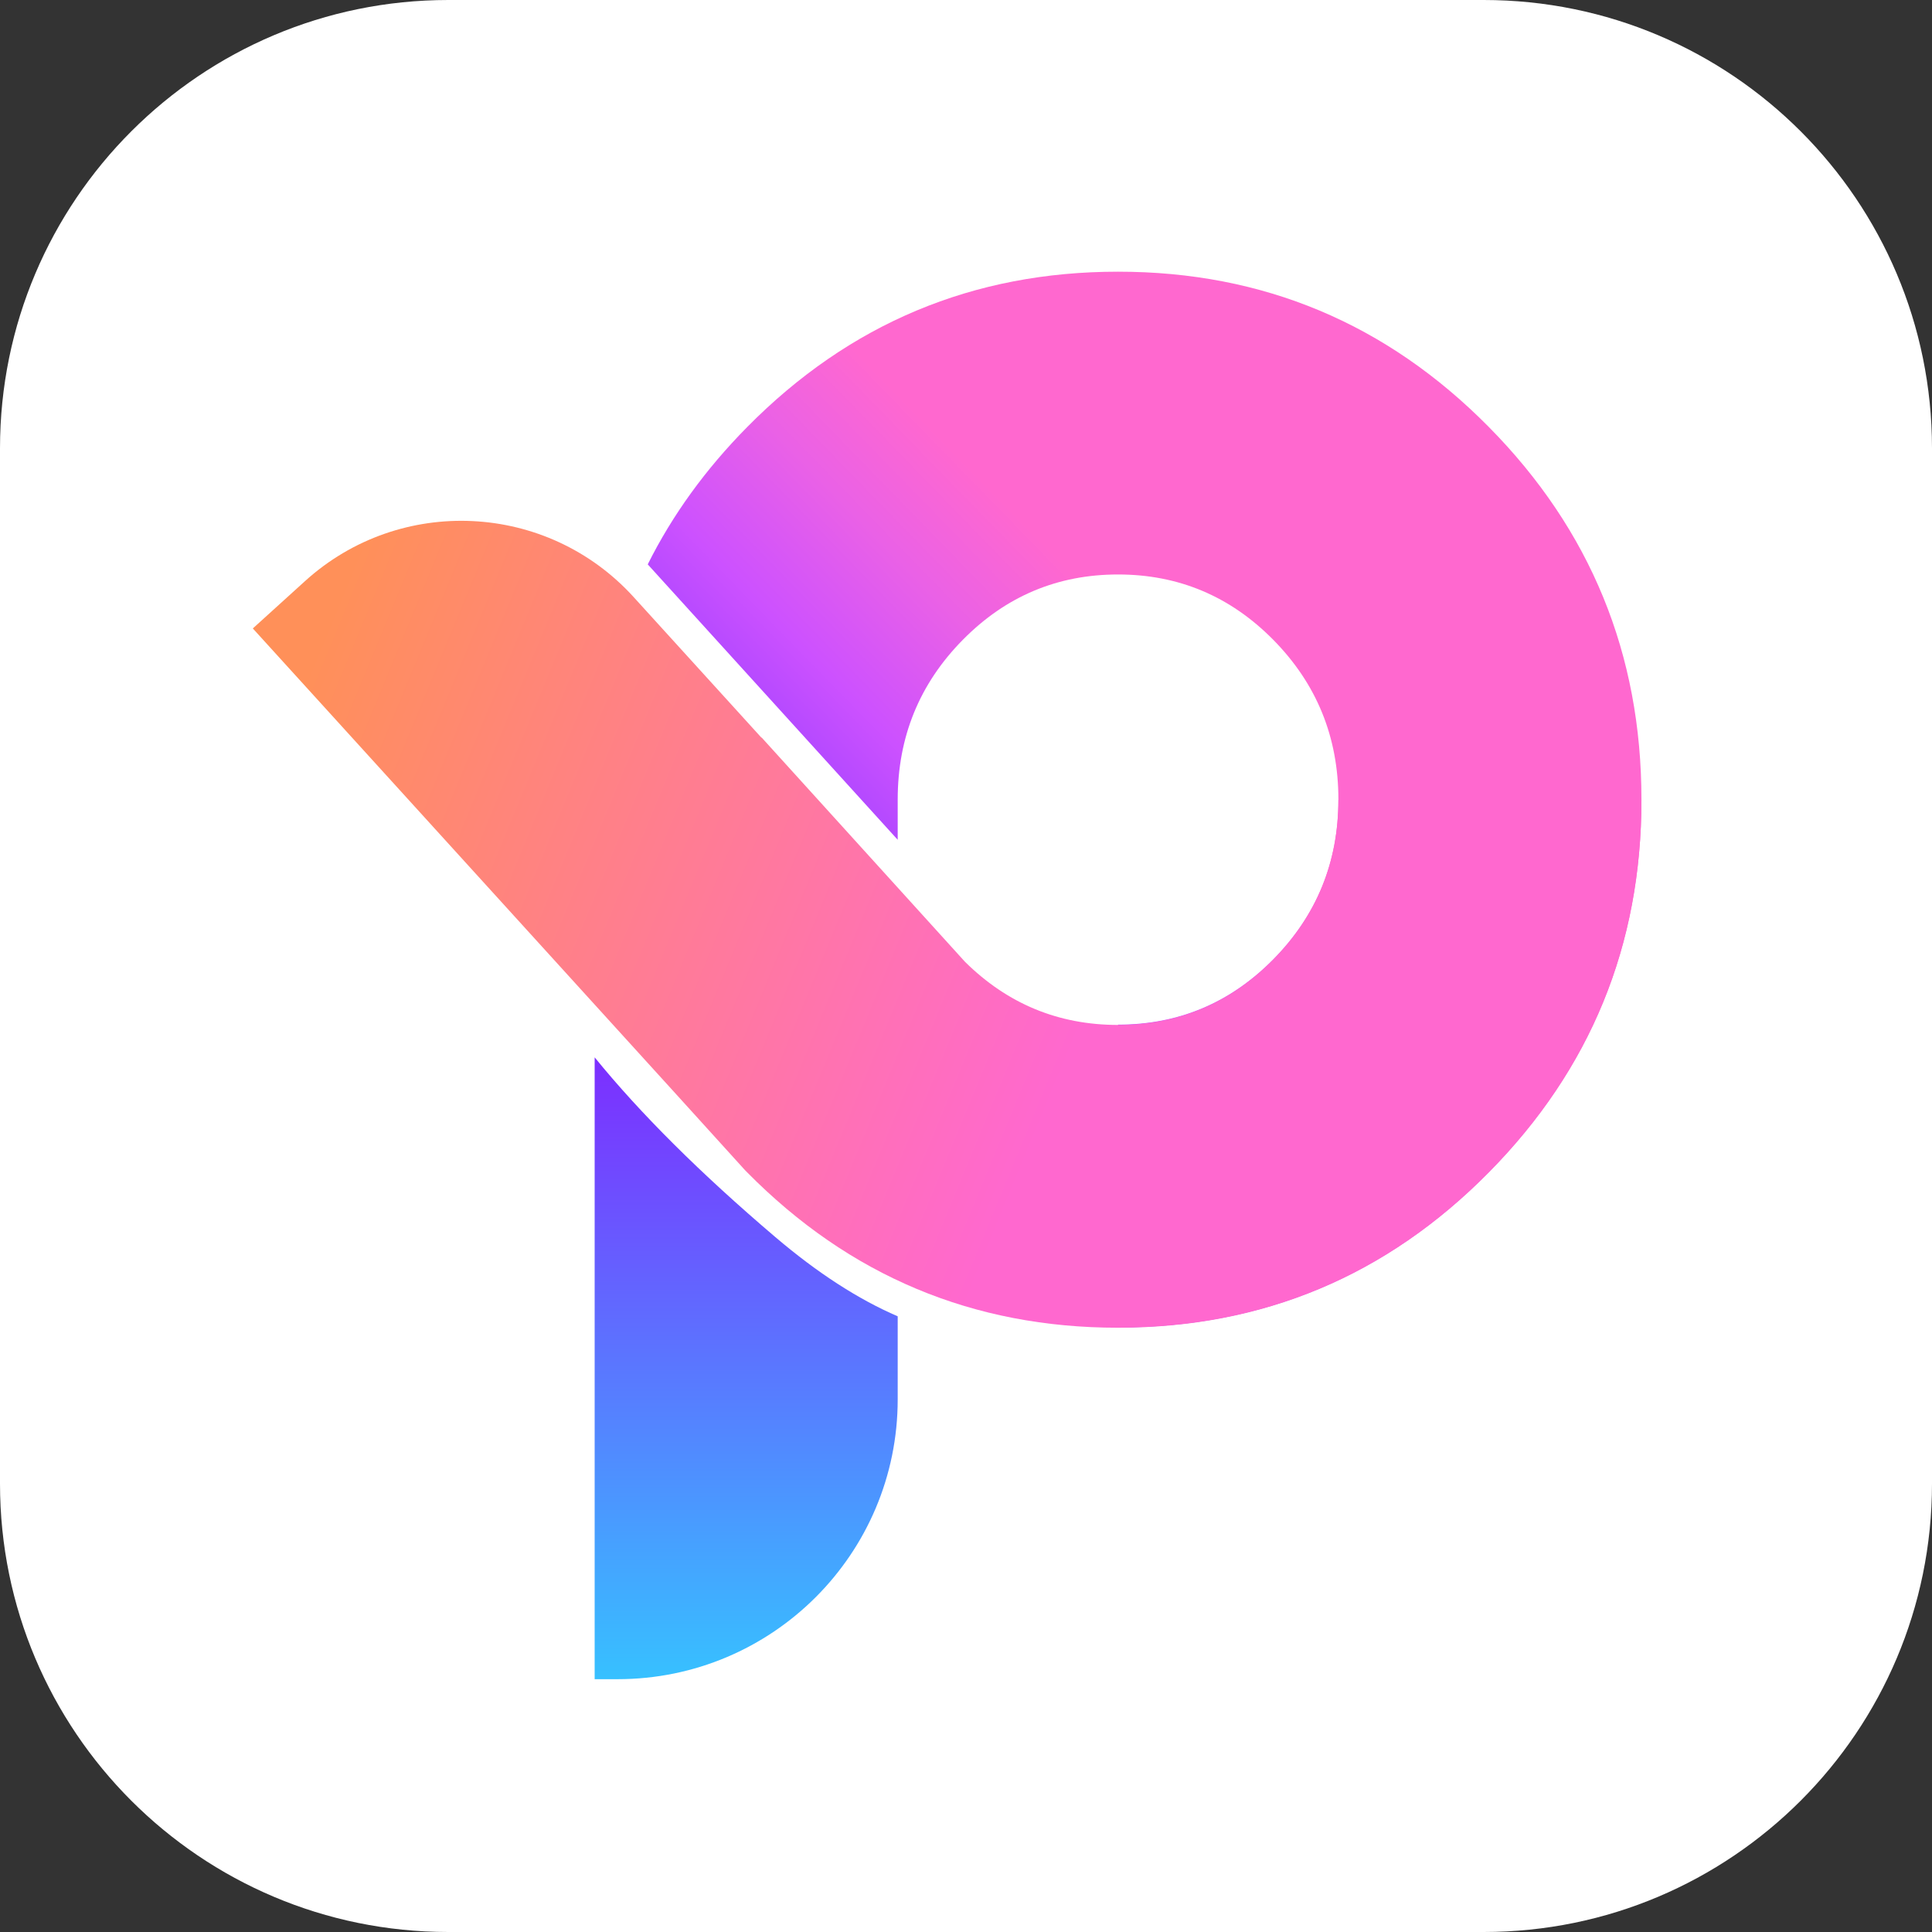
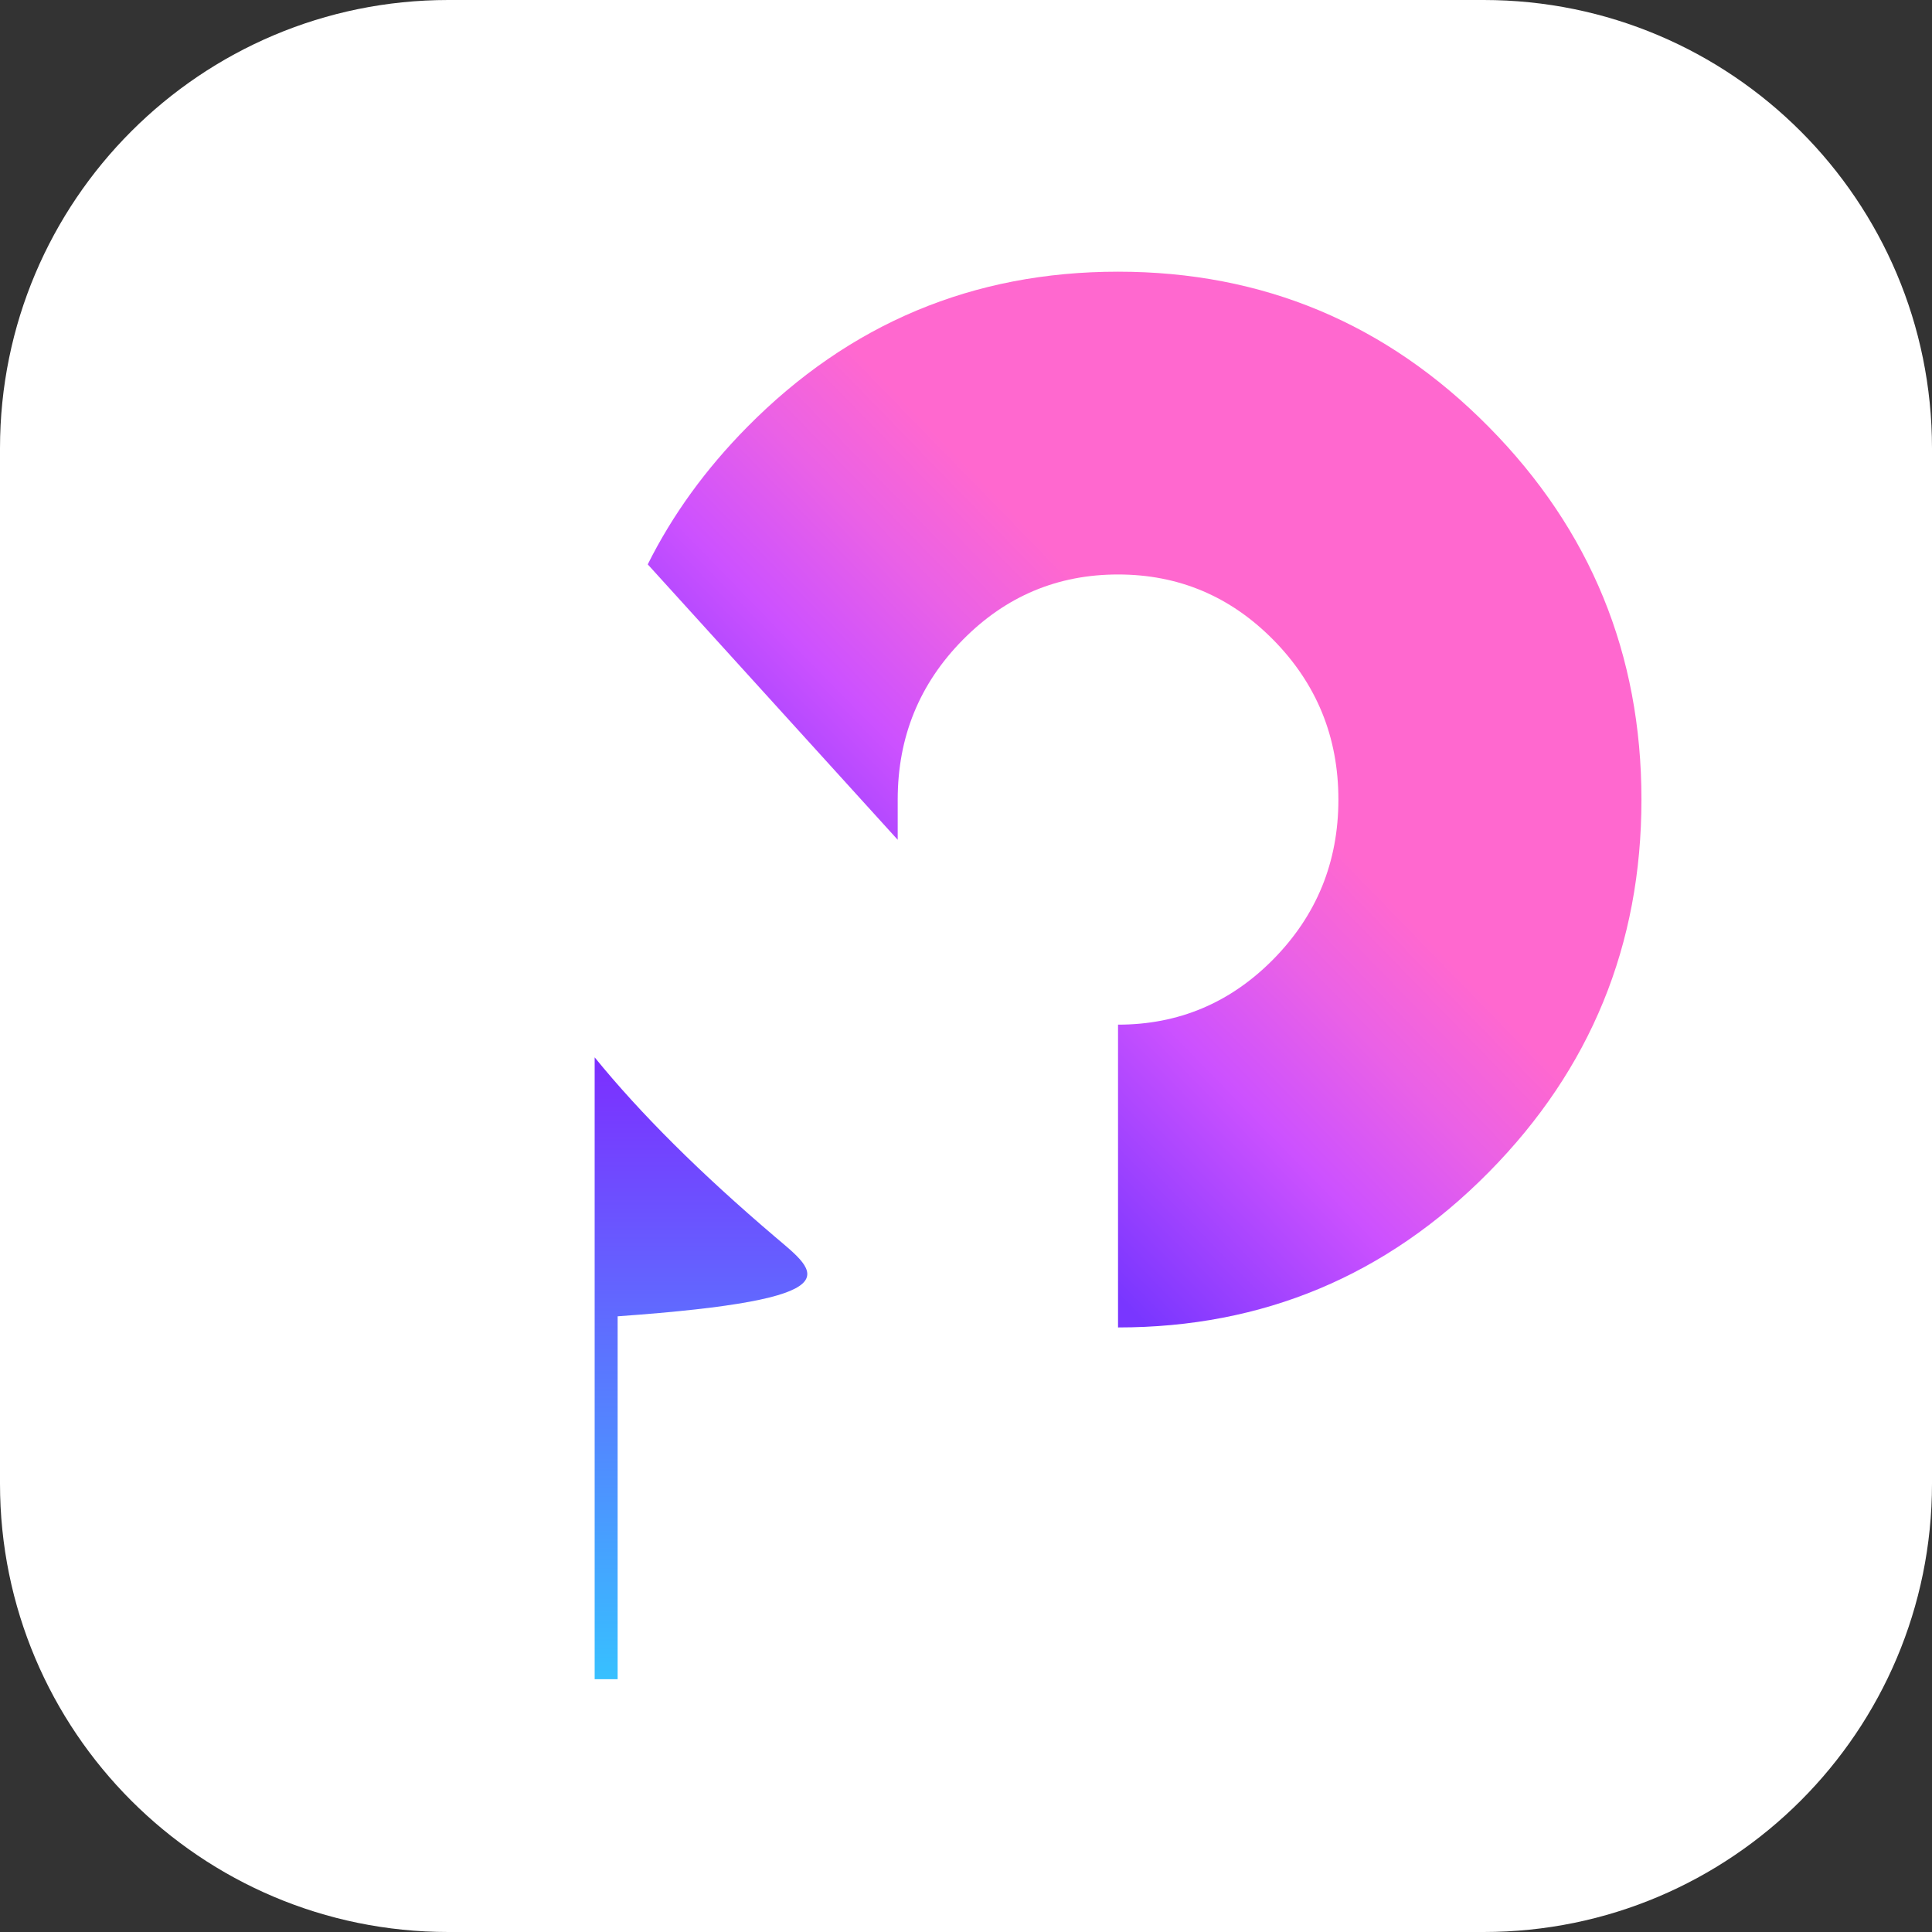
<svg xmlns="http://www.w3.org/2000/svg" width="512" height="512" viewBox="0 0 512 512" fill="none">
  <rect x="0" y="0" width="512" height="512" fill="#333333" stroke="none" />
  <path d="M393.188 0H118.812C53.194 0 0 53.194 0 118.812V393.188C0 458.806 53.194 512 118.812 512H393.188C458.806 512 512 458.806 512 393.188V118.812C512 53.194 458.806 0 393.188 0Z" fill="white" />
  <path fill-rule="evenodd" clip-rule="evenodd" d="M237.9 222.551L171.66 149.567C178.18 136.488 186.97 124.353 198.02 113.162C225.13 85.721 257.89 72 296.29 72C334.7 72 367.46 85.721 394.56 113.162C421.52 140.456 435 173.366 435 211.893C435 250.42 421.52 283.331 394.56 310.625C367.46 338.066 334.7 351.787 296.29 351.787V271.545C312.31 271.545 326.01 265.784 337.4 254.262C348.92 242.592 354.69 228.469 354.69 211.893C354.69 195.317 348.92 181.195 337.4 169.525C326.01 158.003 312.31 152.242 296.29 152.242C280.27 152.242 266.57 158.003 255.19 169.525C243.66 181.195 237.9 195.318 237.9 211.893V222.551Z" fill="url(#paint0_linear_4_47)" />
-   <path fill-rule="evenodd" clip-rule="evenodd" d="M157.59 280.206V445H163.68C204.67 445 237.9 411.799 237.9 370.843V348.835C227.4 344.302 216.59 337.303 205.47 327.838C185.65 310.973 169.69 295.096 157.59 280.206Z" fill="url(#paint1_linear_4_47)" />
-   <path fill-rule="evenodd" clip-rule="evenodd" d="M80.81 154.019L67 166.543L179.83 290.689L197.42 310.09L198.02 310.7C225.13 338.141 257.89 351.862 296.29 351.862C334.7 351.862 367.46 338.141 394.56 310.7C421.52 283.406 435 250.496 435 211.969H354.69C354.69 228.544 348.92 242.667 337.4 254.337C326.02 265.859 312.31 271.62 296.29 271.62C280.52 271.62 267 266.038 255.72 254.874L201.83 195.436L201.78 195.479L167.91 158.214C145.02 133.023 106.02 131.145 80.81 154.019Z" fill="url(#paint2_linear_4_47)" />
+   <path fill-rule="evenodd" clip-rule="evenodd" d="M157.59 280.206V445H163.68V348.835C227.4 344.302 216.59 337.303 205.47 327.838C185.65 310.973 169.69 295.096 157.59 280.206Z" fill="url(#paint1_linear_4_47)" />
  <defs>
    <linearGradient id="paint0_linear_4_47" x1="357.497" y1="205.167" x2="256.678" y2="303.335" gradientUnits="userSpaceOnUse">
      <stop offset="0.108" stop-color="#FF68CF" />
      <stop offset="0.323" stop-color="#EA61E6" />
      <stop offset="0.572" stop-color="#CC51FF" />
      <stop offset="1" stop-color="#7936FF" />
    </linearGradient>
    <linearGradient id="paint1_linear_4_47" x1="197.742" y1="264.067" x2="197.742" y2="455.281" gradientUnits="userSpaceOnUse">
      <stop offset="0.092" stop-color="#7C2FFF" />
      <stop offset="0.996" stop-color="#33C9FF" />
    </linearGradient>
    <linearGradient id="paint2_linear_4_47" x1="317.34" y1="229.068" x2="96.904" y2="138.02" gradientUnits="userSpaceOnUse">
      <stop offset="0.05" stop-color="#FF68CF" />
      <stop offset="0.995" stop-color="#FF9059" />
    </linearGradient>
  </defs>
</svg>